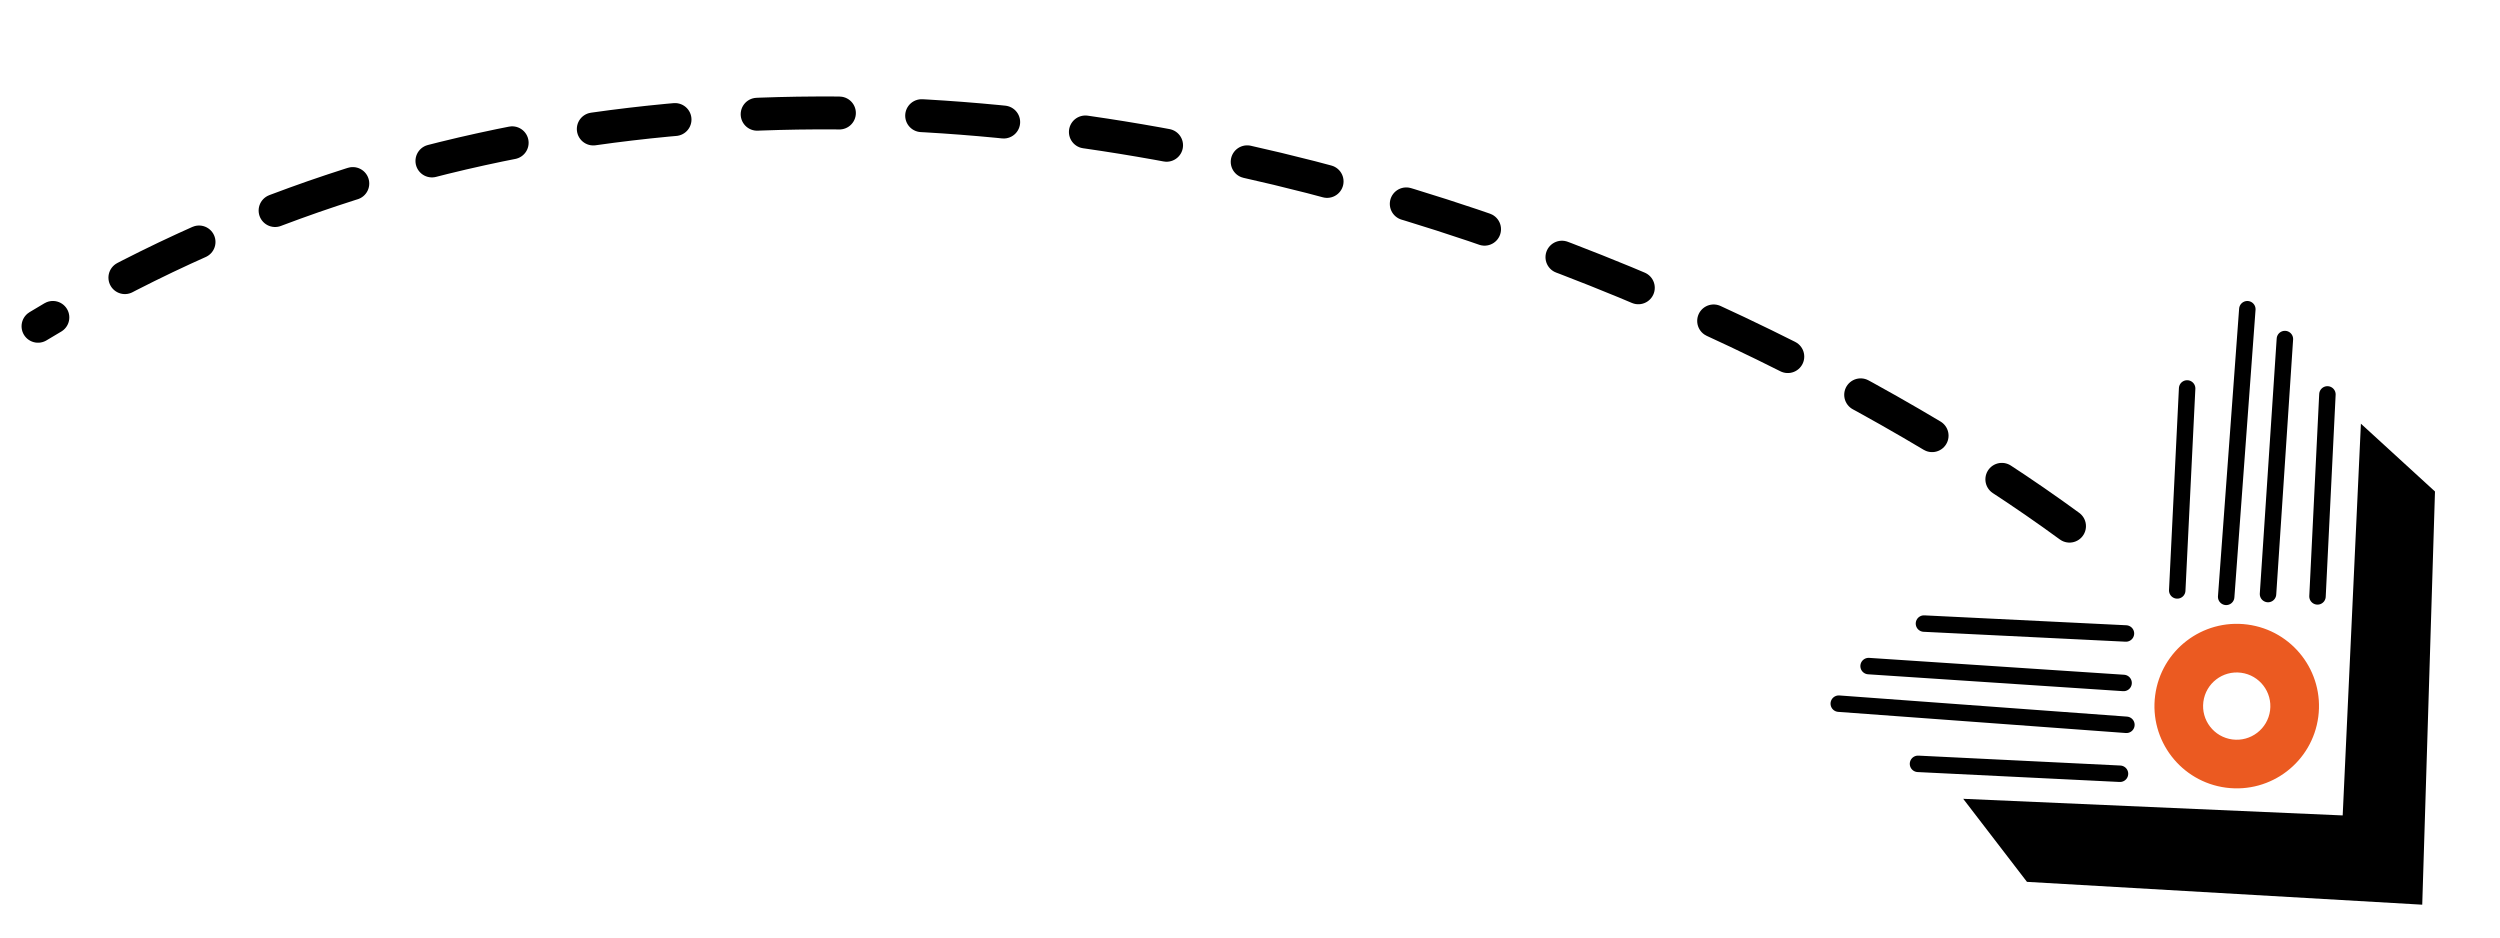
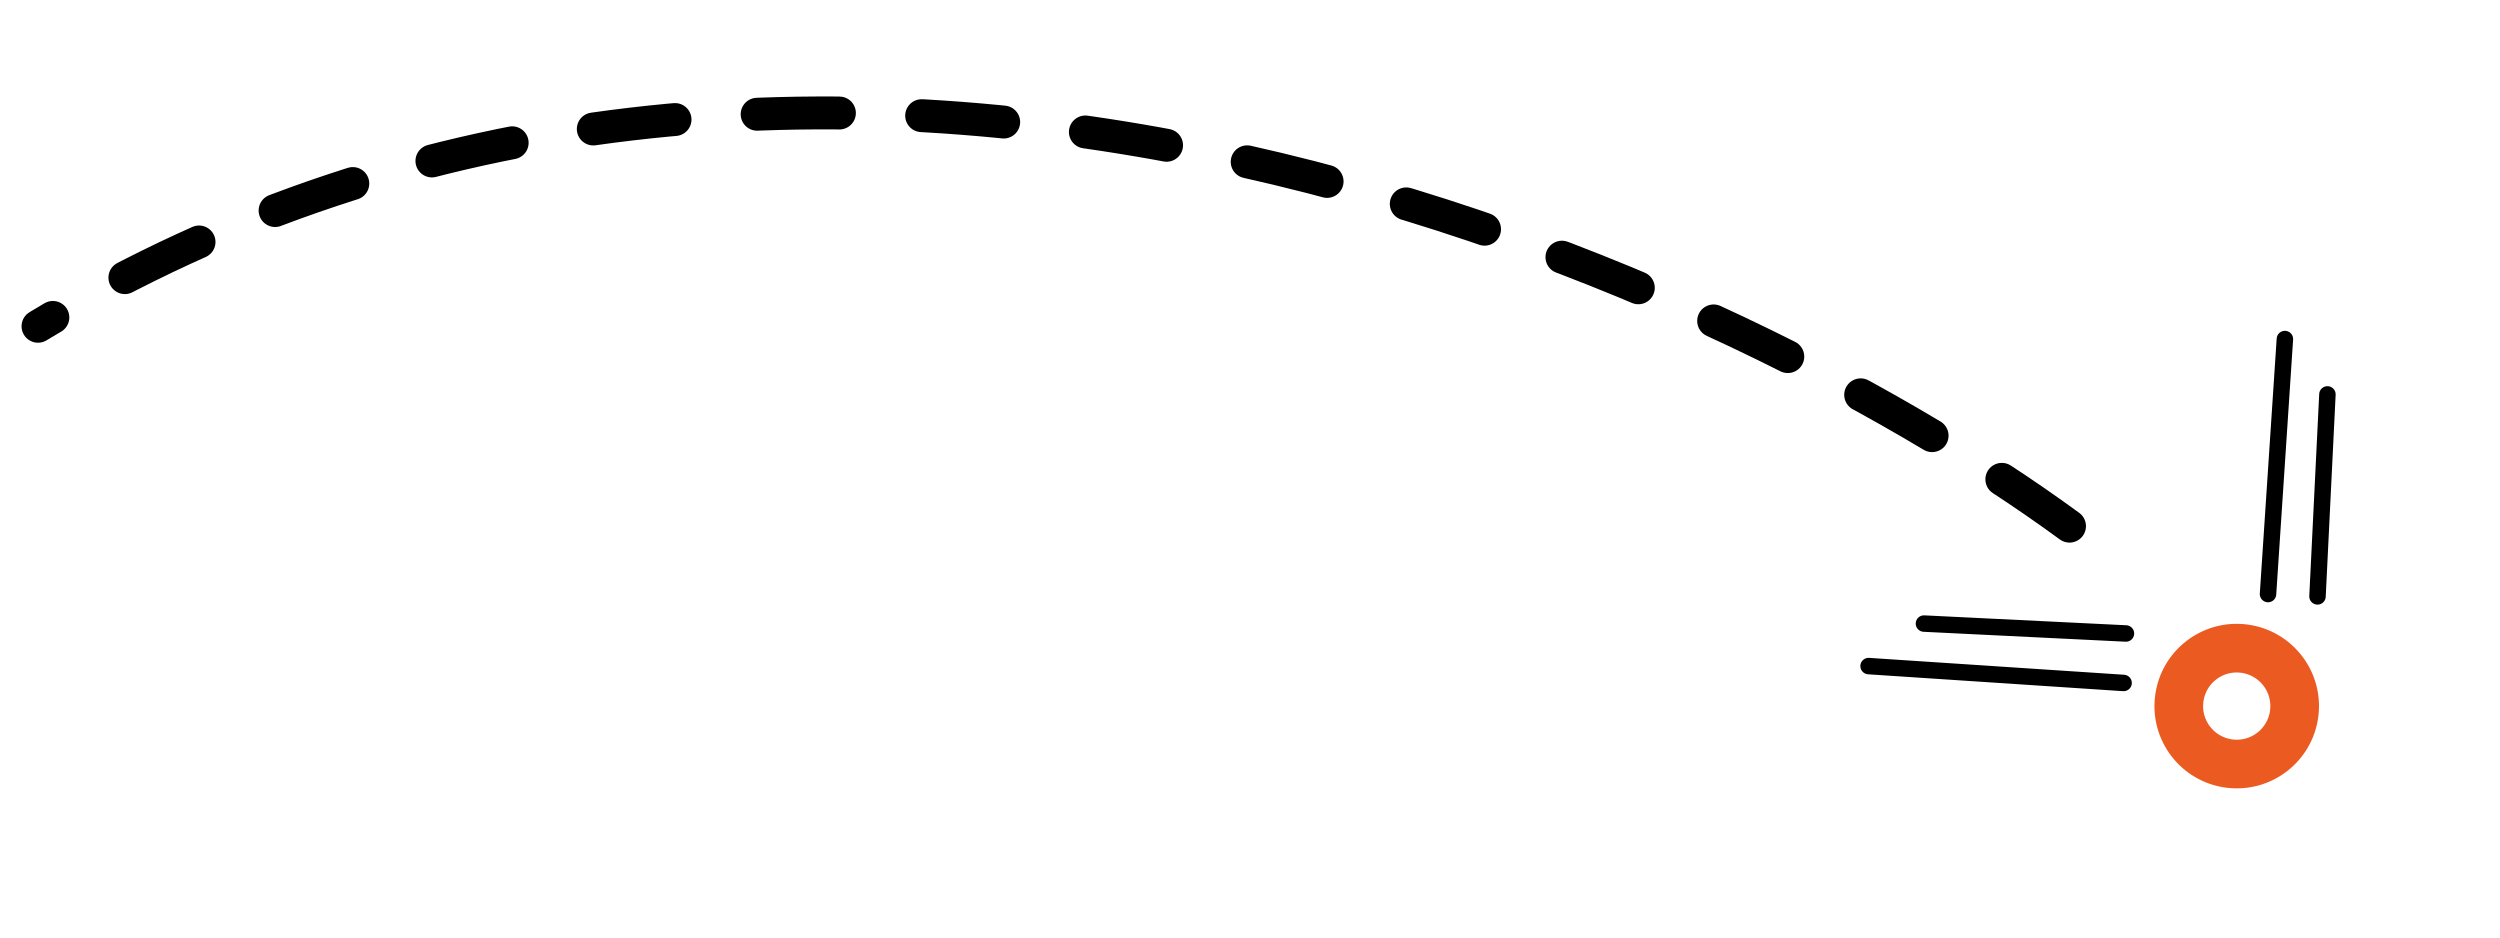
<svg xmlns="http://www.w3.org/2000/svg" width="240" height="90" viewBox="0 0 240 90" fill="none">
  <path d="M198.673 50.51C164.484 25.468 77.615 -13.429 3.649 31.322" stroke="black" stroke-width="3.159" stroke-linecap="round" stroke-dasharray="7.9 7.9" />
-   <path d="M226.647 40.675L233.759 47.184L232.535 86.85L194.589 84.658L188.467 76.686L224.898 78.281L226.647 40.675Z" fill="black" />
  <path d="M206.895 66.758C207.462 62.433 211.428 59.388 215.753 59.955C220.078 60.523 223.124 64.489 222.556 68.813C221.988 73.138 218.022 76.184 213.698 75.616C209.373 75.049 206.327 71.083 206.895 66.758ZM217.927 68.206C218.159 66.438 216.914 64.816 215.146 64.584C213.377 64.352 211.756 65.597 211.524 67.366C211.292 69.134 212.537 70.755 214.305 70.987C216.073 71.219 217.695 69.974 217.927 68.206Z" fill="#EB5A21" />
  <path d="M222.48 57.254L223.432 37.863" stroke="black" stroke-width="1.58" stroke-linecap="round" />
  <path d="M204.091 60.814L184.7 59.863" stroke="black" stroke-width="1.58" stroke-linecap="round" />
-   <path d="M209.014 56.681L209.965 37.291" stroke="black" stroke-width="1.58" stroke-linecap="round" />
-   <path d="M203.519 74.28L184.128 73.329" stroke="black" stroke-width="1.58" stroke-linecap="round" />
  <path d="M217.73 57.029L219.35 32.548" stroke="black" stroke-width="1.58" stroke-linecap="round" />
  <path d="M203.865 65.564L179.385 63.944" stroke="black" stroke-width="1.58" stroke-linecap="round" />
-   <path d="M213.713 57.298L215.744 29.685" stroke="black" stroke-width="1.58" stroke-linecap="round" />
-   <path d="M204.135 69.582L176.522 67.551" stroke="black" stroke-width="1.58" stroke-linecap="round" />
</svg>